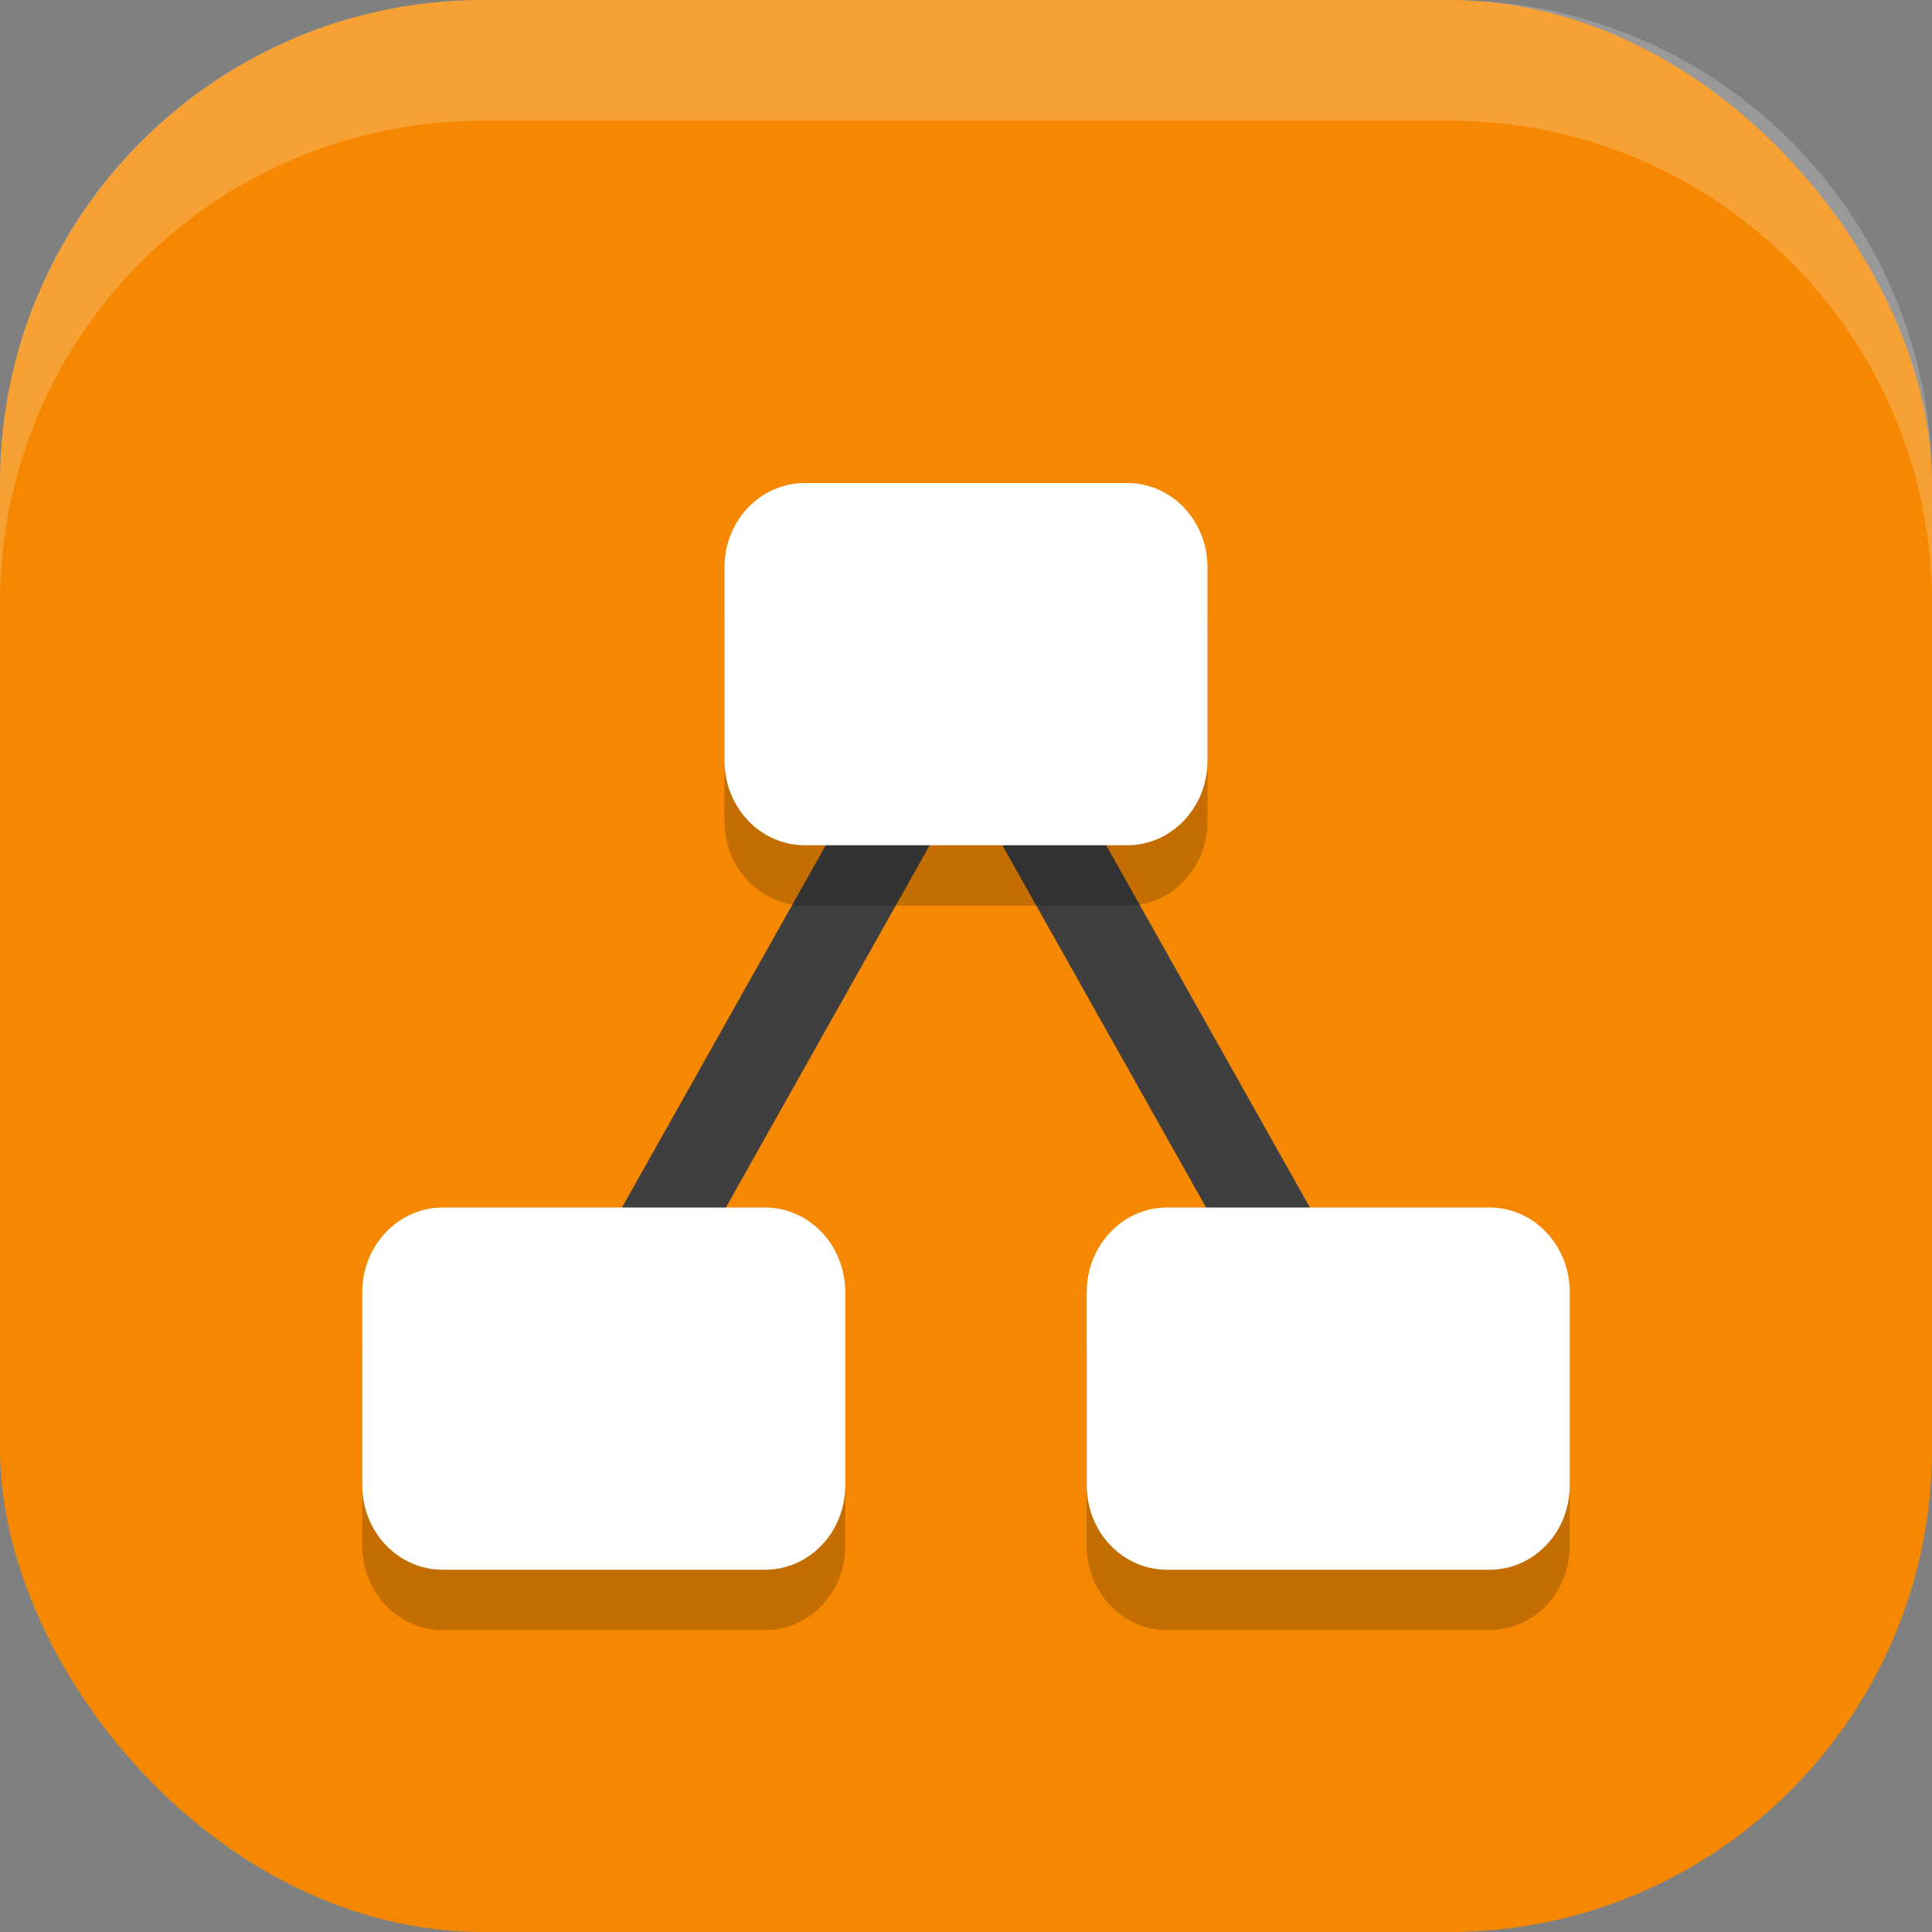
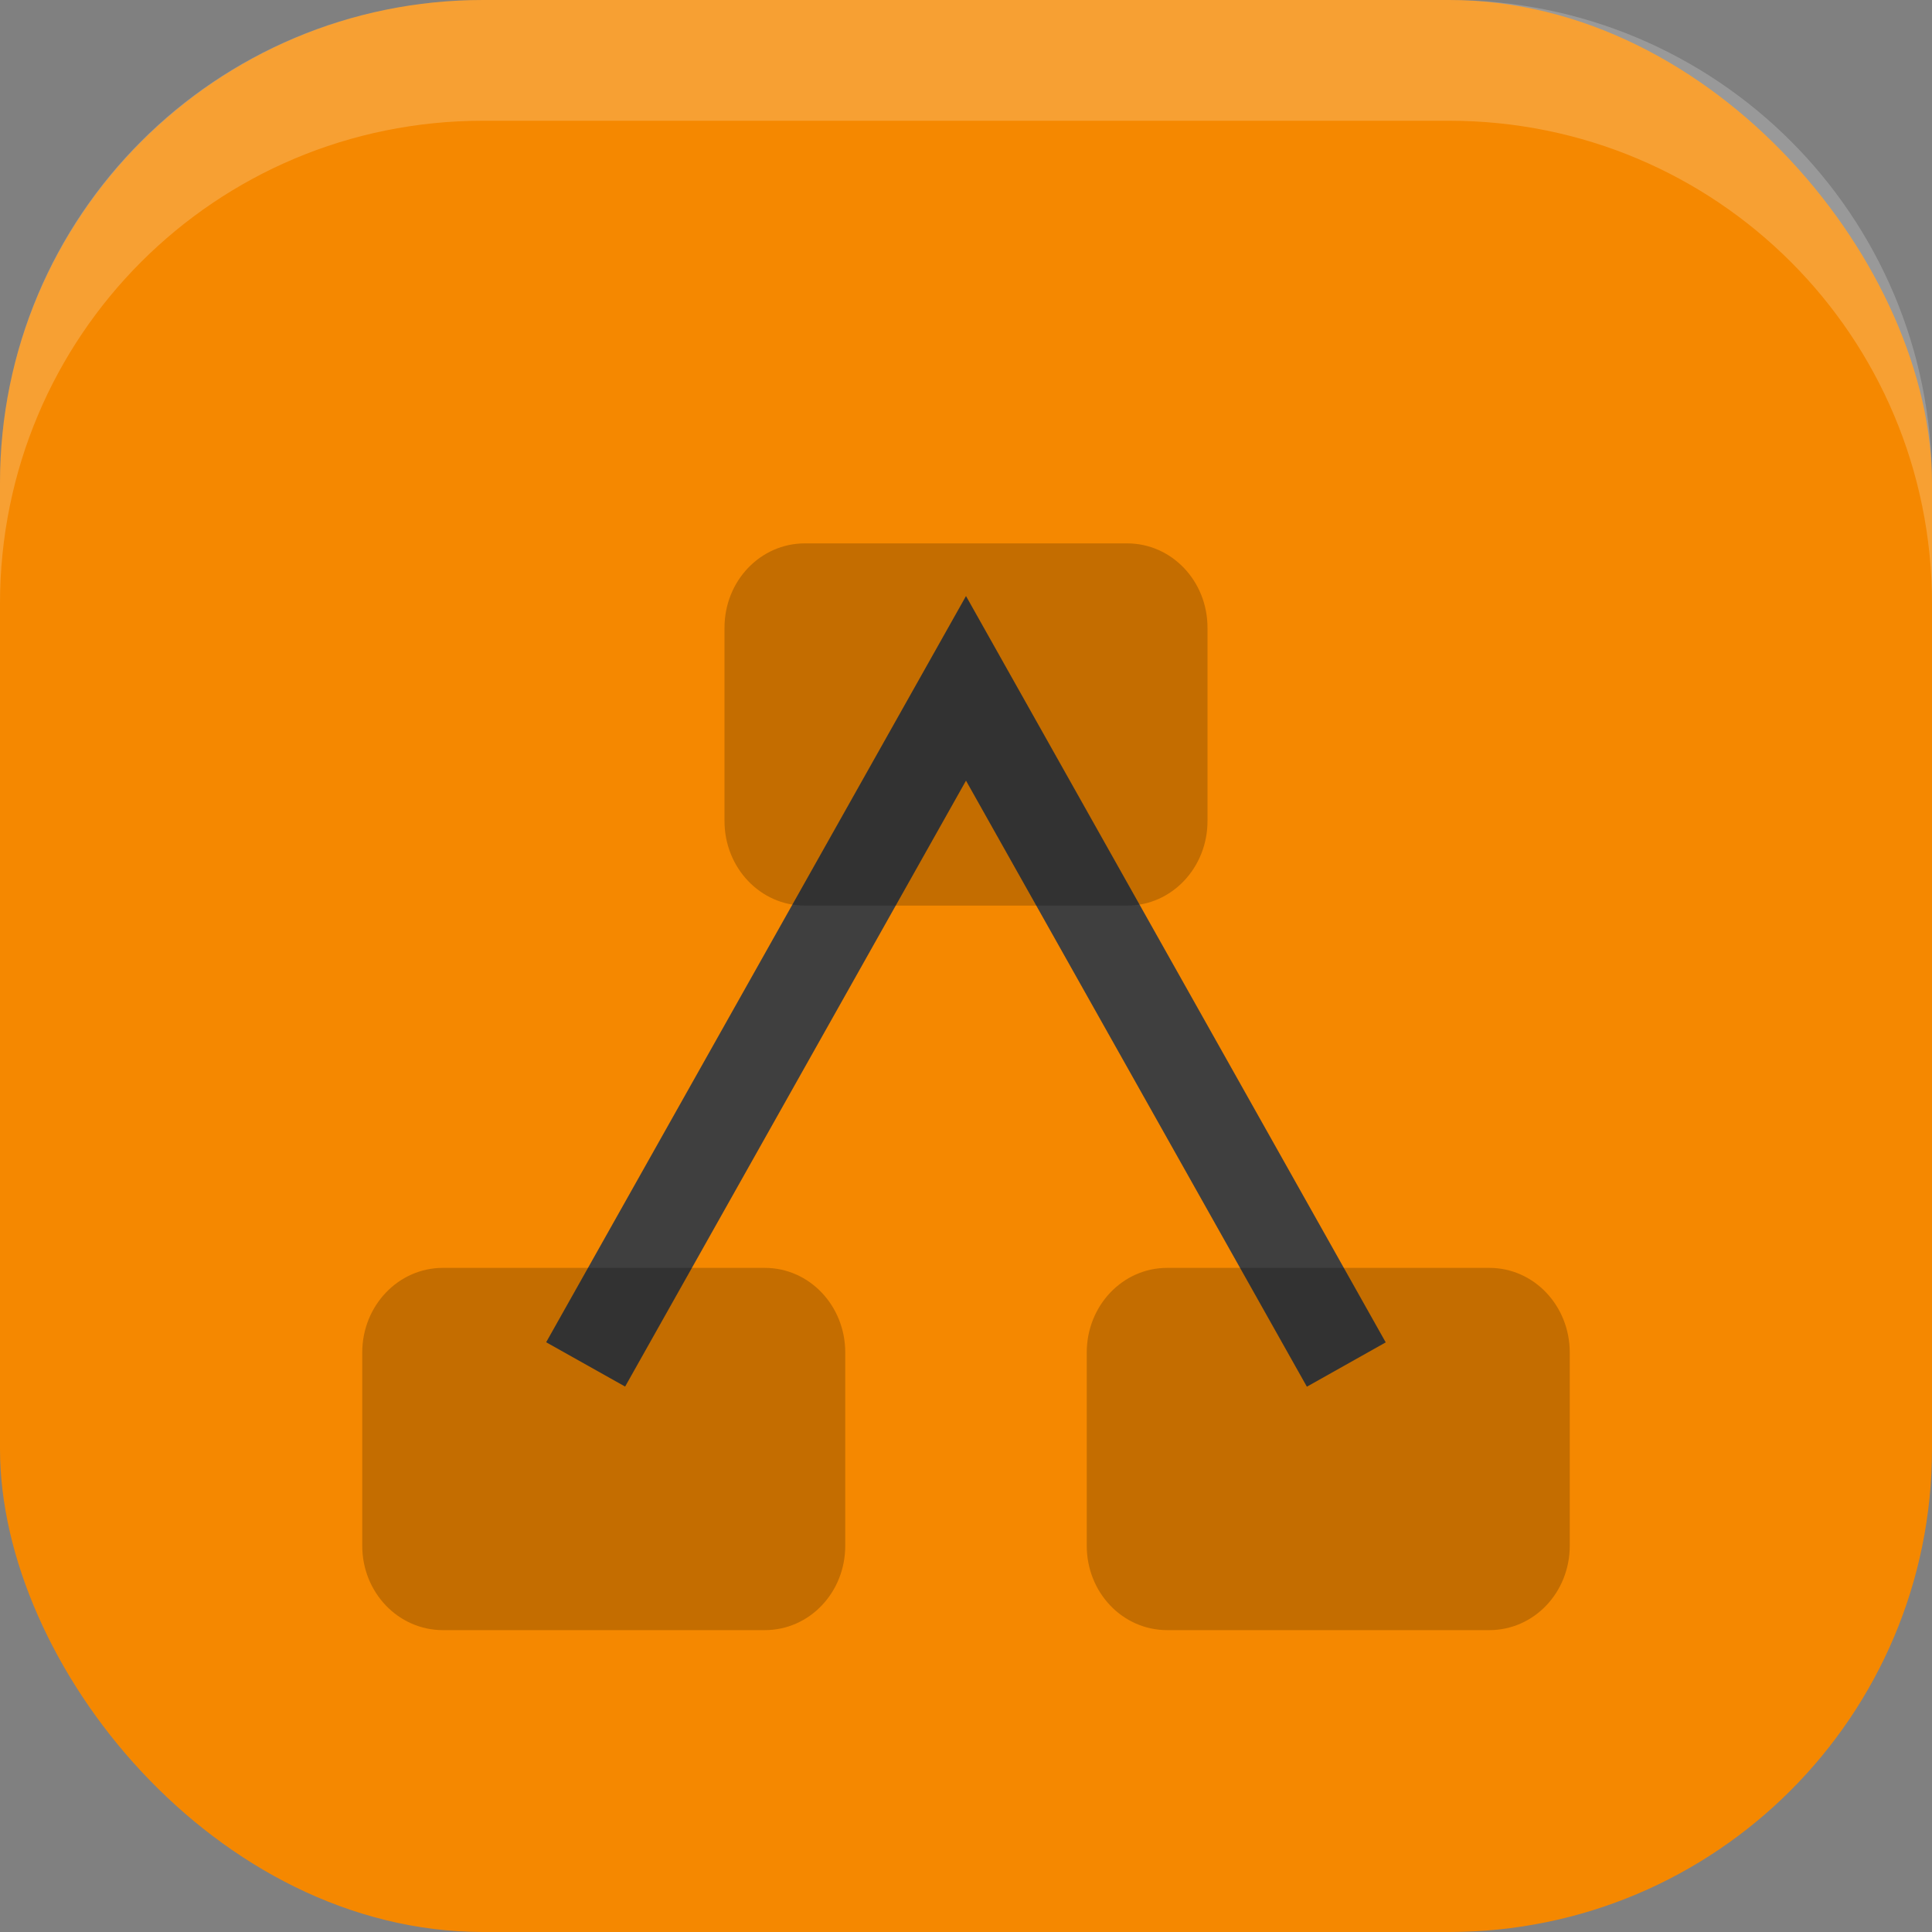
<svg xmlns="http://www.w3.org/2000/svg" xmlns:ns1="http://www.inkscape.org/namespaces/inkscape" xmlns:ns2="http://sodipodi.sourceforge.net/DTD/sodipodi-0.dtd" width="16" height="16" viewBox="0 0 16 16" version="1.1" id="svg5" ns1:version="1.3 (0e150ed6c4, 2023-07-21)" ns2:docname="draw.io.svg">
  <rect x="0" y="0" width="16" height="16" fill="#808080" stroke="none" />
  <ns2:namedview id="namedview7" pagecolor="#ffffff" bordercolor="#000000" borderopacity="0.25" ns1:showpageshadow="2" ns1:pageopacity="0.0" ns1:pagecheckerboard="0" ns1:deskcolor="#d1d1d1" ns1:document-units="px" showgrid="false" ns1:zoom="50" ns1:cx="7.99" ns1:cy="8" ns1:window-width="1920" ns1:window-height="1004" ns1:window-x="0" ns1:window-y="0" ns1:window-maximized="1" ns1:current-layer="svg5" />
  <defs id="defs2" />
  <rect style="fill:#f58800;fill-opacity:1;stroke-width:1.143;stroke-linecap:square" id="rect396" width="16" height="16" x="0" y="0" ry="4" />
  <path style="fill:#3f3f3f;stroke-width:0.5;-inkscape-stroke:none" d="M 8,4.936 4.523,11.116 5.177,11.483 8,6.465 l 2.823,5.019 0.653,-0.367 z" id="path2" />
  <path id="path3" style="opacity:0.2;fill:#000000;stroke-width:0.5" d="M 6.666,4.5 C 6.297,4.5 6,4.811 6,5.199 V 6.799 C 6,7.187 6.297,7.5 6.666,7.5 H 9.334 C 9.703,7.5 10,7.187 10,6.799 V 5.199 C 10,4.811 9.703,4.5 9.334,4.5 Z m -2.998,6 C 3.299,10.5 3,10.813 3,11.201 v 1.6 C 3,13.189 3.299,13.5 3.668,13.5 H 6.334 C 6.703,13.5 7,13.189 7,12.801 V 11.201 C 7,10.813 6.703,10.5 6.334,10.5 Z m 5.998,0 C 9.297,10.5 9,10.813 9,11.201 v 1.6 C 9,13.189 9.297,13.5 9.666,13.5 H 12.334 C 12.703,13.5 13,13.189 13,12.801 V 11.201 C 13,10.813 12.703,10.5 12.334,10.5 Z" />
-   <path id="path4" style="fill:#ffffff;stroke-width:0.5" d="M 6.666,4 C 6.297,4 6,4.311 6,4.699 V 6.299 C 6,6.687 6.297,7 6.666,7 H 9.334 C 9.703,7 10,6.687 10,6.299 V 4.699 C 10,4.311 9.703,4 9.334,4 Z M 3.668,10 C 3.299,10 3,10.313 3,10.701 v 1.6 C 3,12.689 3.299,13 3.668,13 H 6.334 C 6.703,13 7,12.689 7,12.301 V 10.701 C 7,10.313 6.703,10 6.334,10 Z m 5.998,0 C 9.297,10 9,10.313 9,10.701 v 1.6 C 9,12.689 9.297,13 9.666,13 H 12.334 C 12.703,13 13,12.689 13,12.301 V 10.701 C 13,10.313 12.703,10 12.334,10 Z" />
  <path id="rect639" style="fill:#ffffff;stroke-linecap:square;opacity:0.2" d="M 4 0 C 1.784 0 0 1.784 0 4 L 0 5 C 0 2.784 1.784 1 4 1 L 12 1 C 14.216 1 16 2.784 16 5 L 16 4 C 16 1.784 14.216 0 12 0 L 4 0 z " />
</svg>